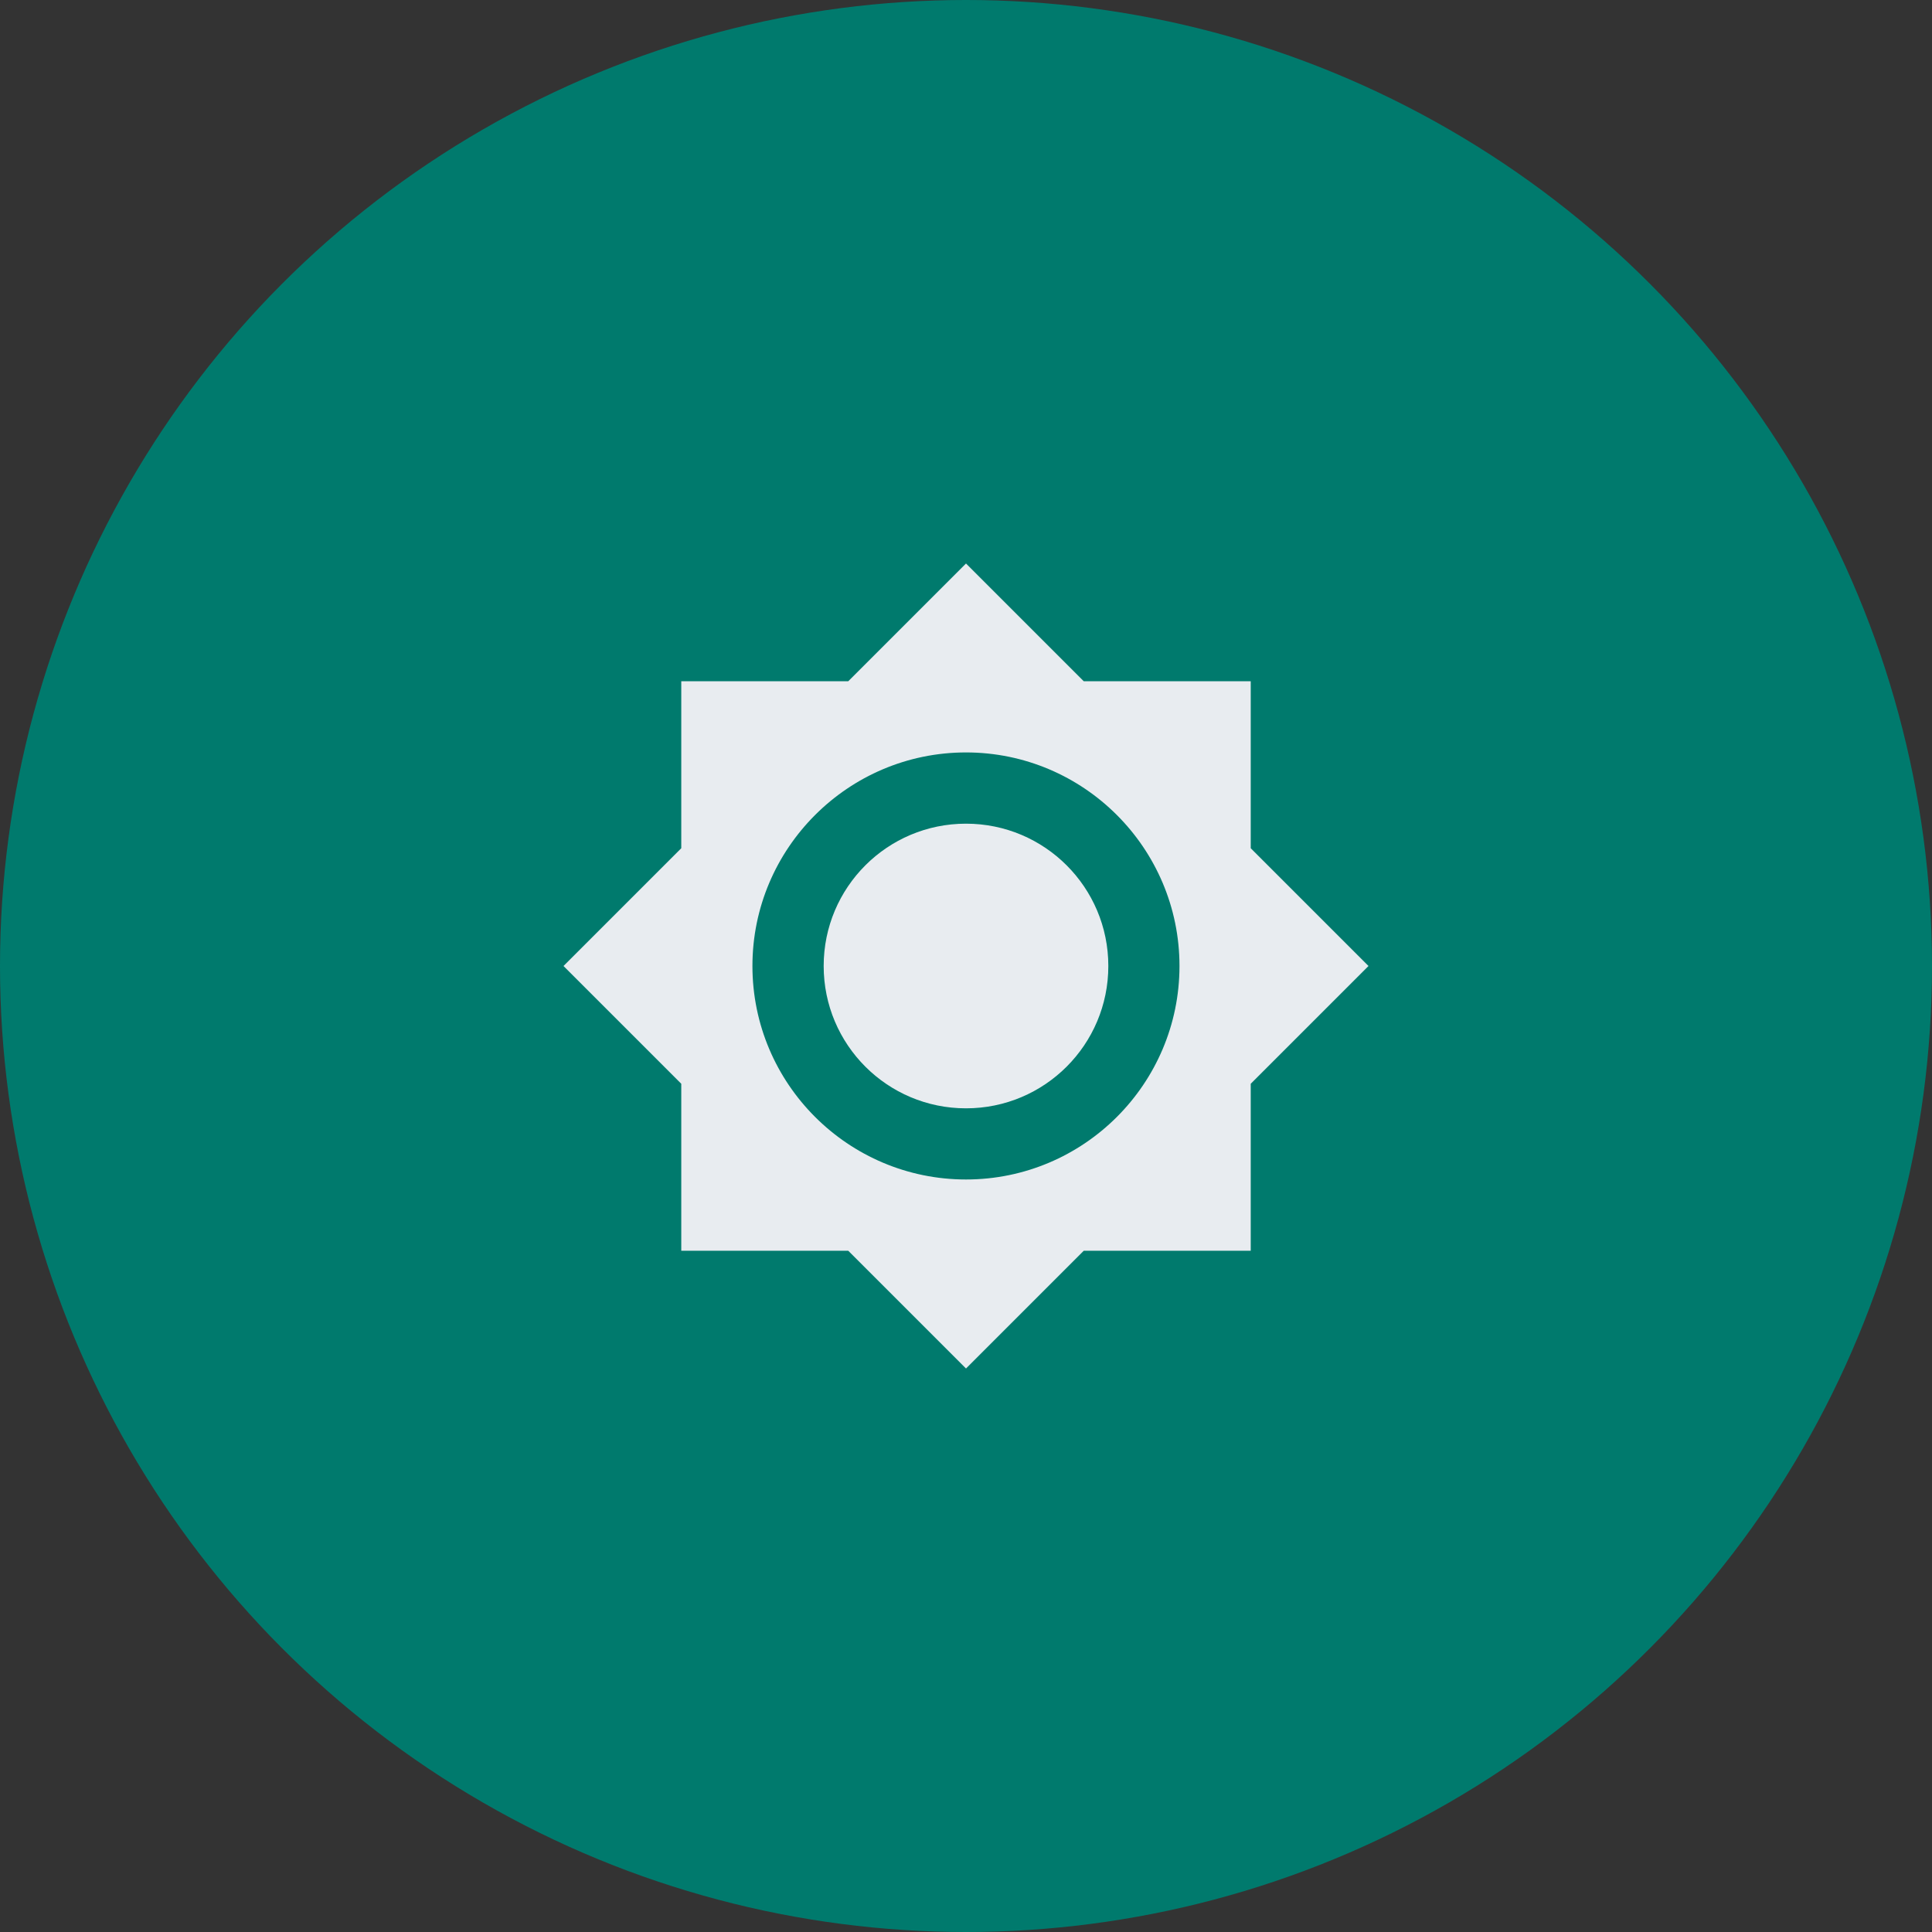
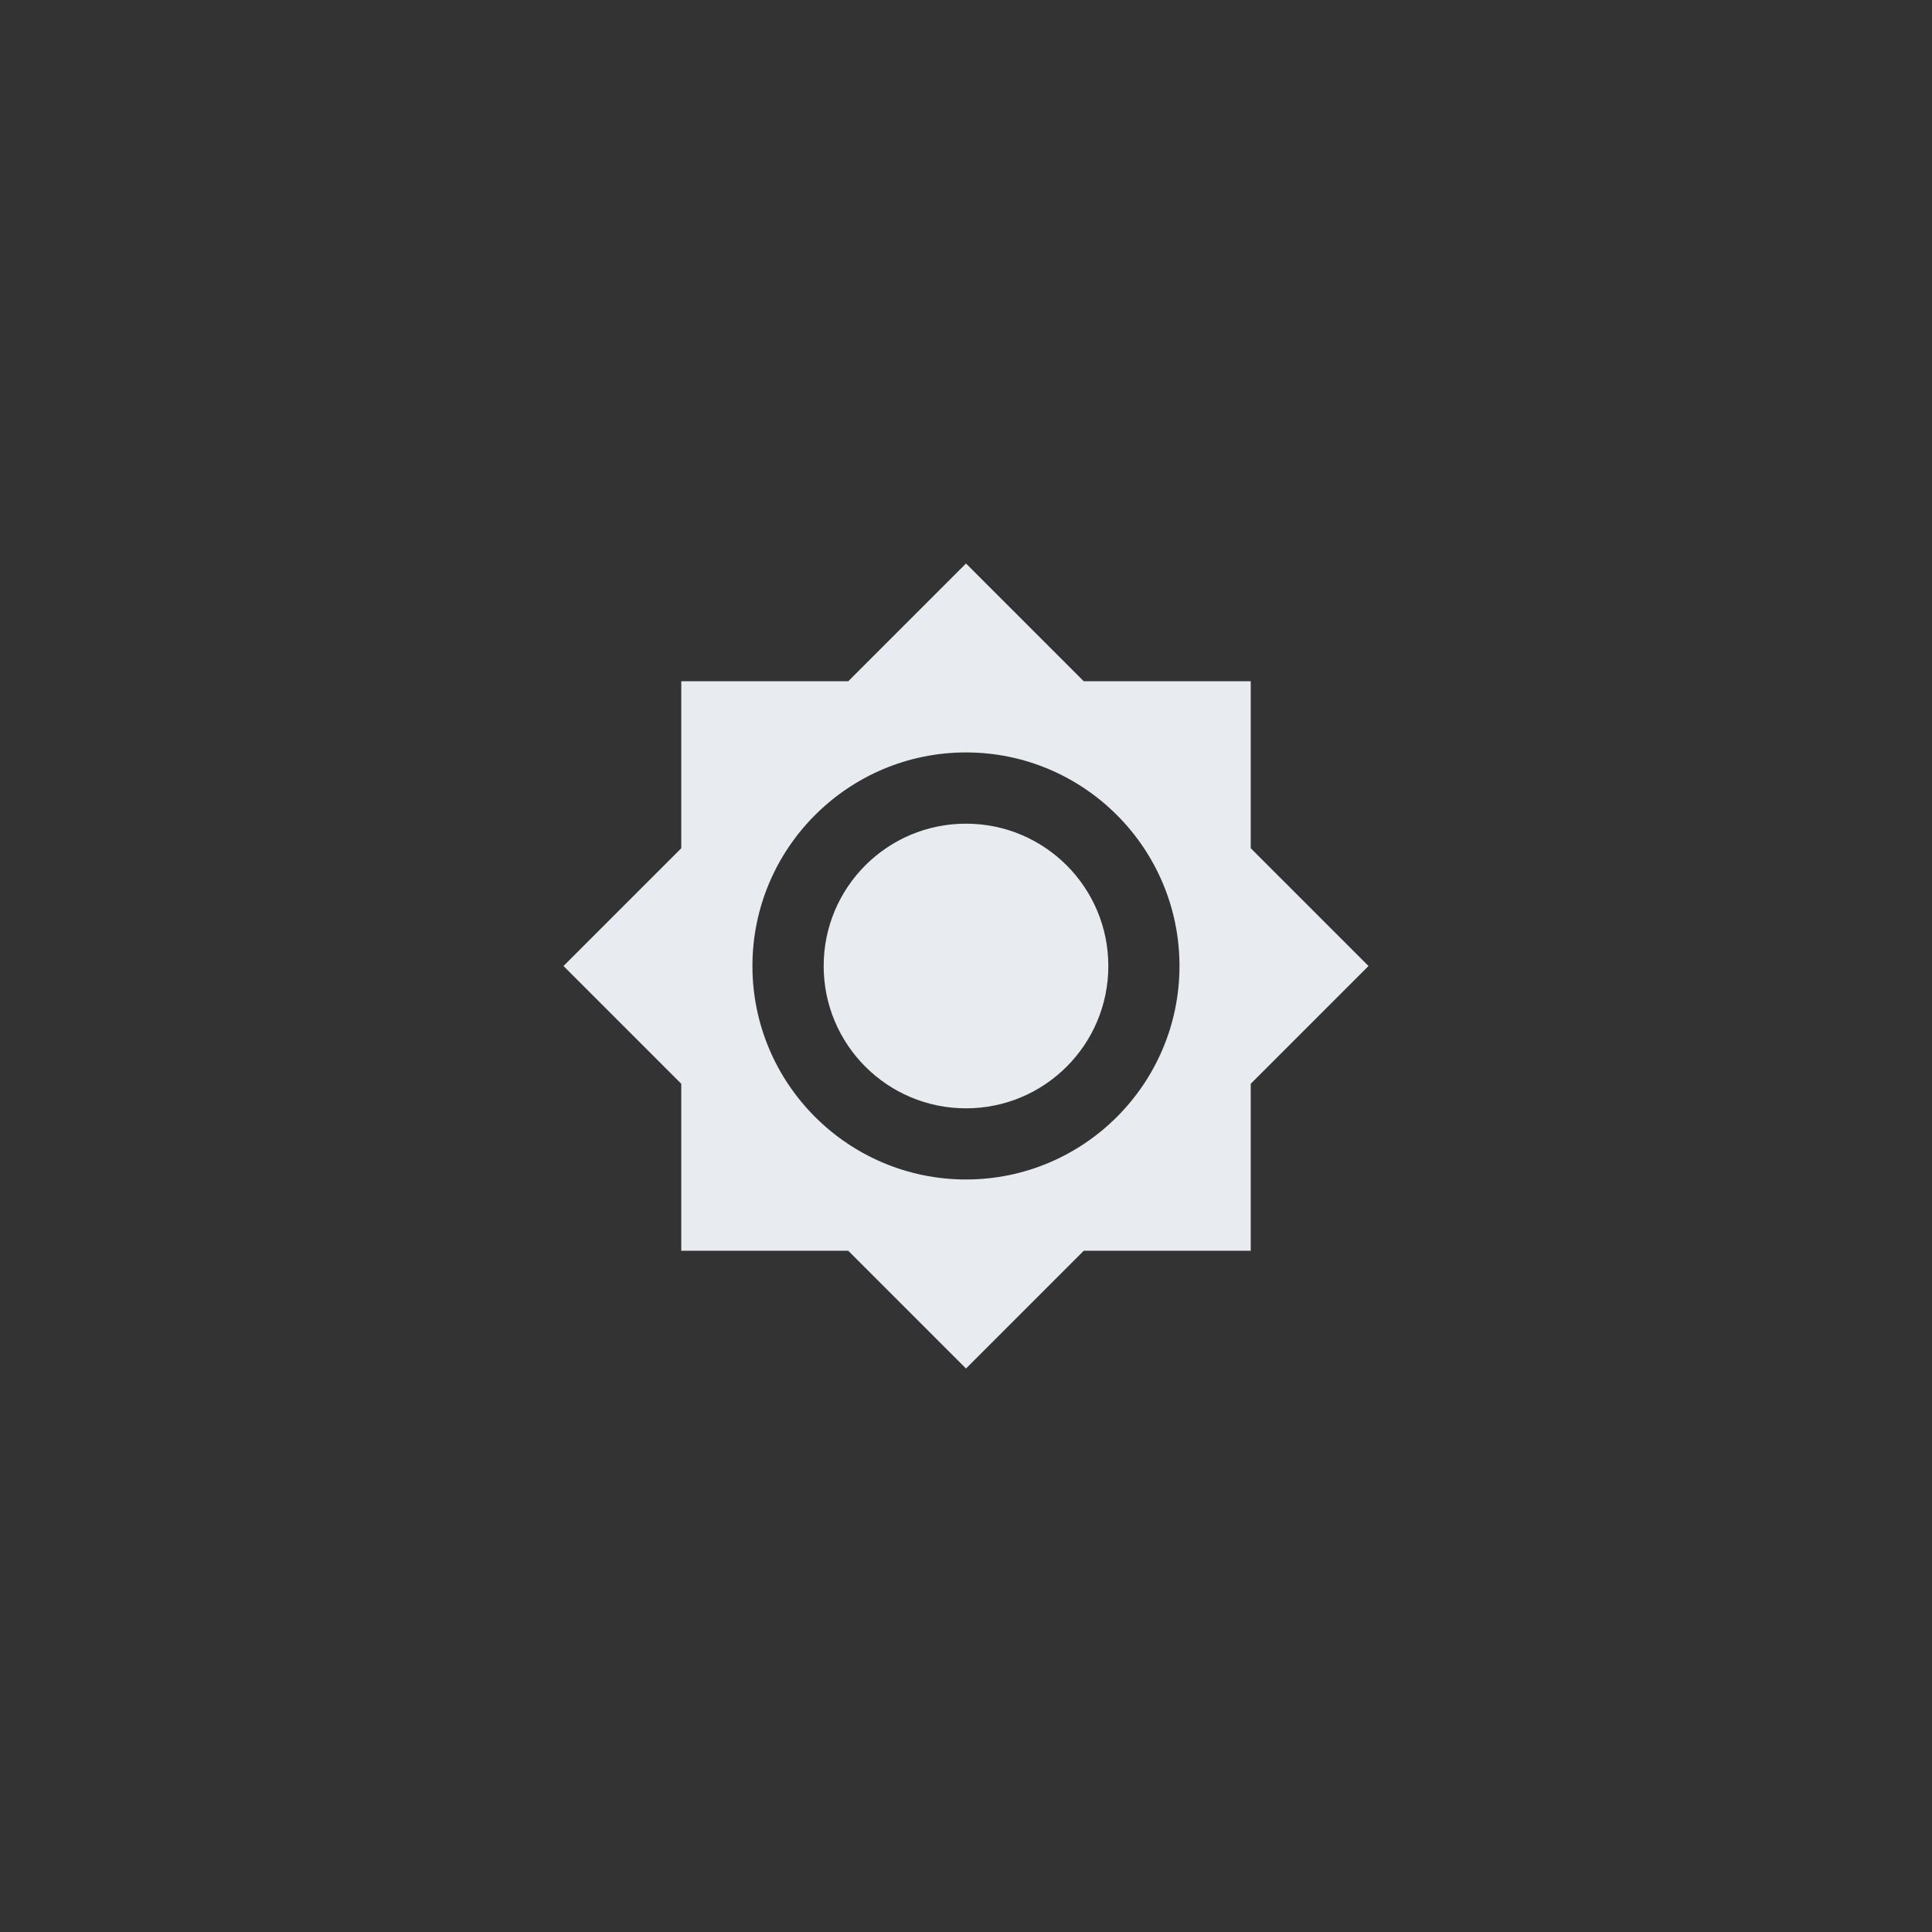
<svg xmlns="http://www.w3.org/2000/svg" width="24" height="24" viewBox="0 0 24 24" fill="none">
  <rect x="0" y="0" width="24" height="24" fill="#333333" stroke="none" />
  <g id="Group 20">
-     <circle id="Ellipse 41" cx="12" cy="12" r="12" fill="#007A6D" />
    <path id="Vector" d="M15.537 10.537V8.463H13.463L12 7L10.537 8.463H8.463V10.537L7 12L8.463 13.463V15.537H10.537L12 17L13.463 15.537H15.537V13.463L17 12L15.537 10.537ZM12 14.652C10.537 14.652 9.347 13.463 9.347 12C9.347 10.537 10.537 9.347 12 9.347C13.463 9.347 14.652 10.537 14.652 12C14.652 13.463 13.463 14.652 12 14.652ZM12 10.232C11.023 10.232 10.232 11.023 10.232 12C10.232 12.977 11.023 13.768 12 13.768C12.977 13.768 13.768 12.977 13.768 12C13.768 11.023 12.977 10.232 12 10.232Z" fill="#E8ECF0" />
  </g>
</svg>